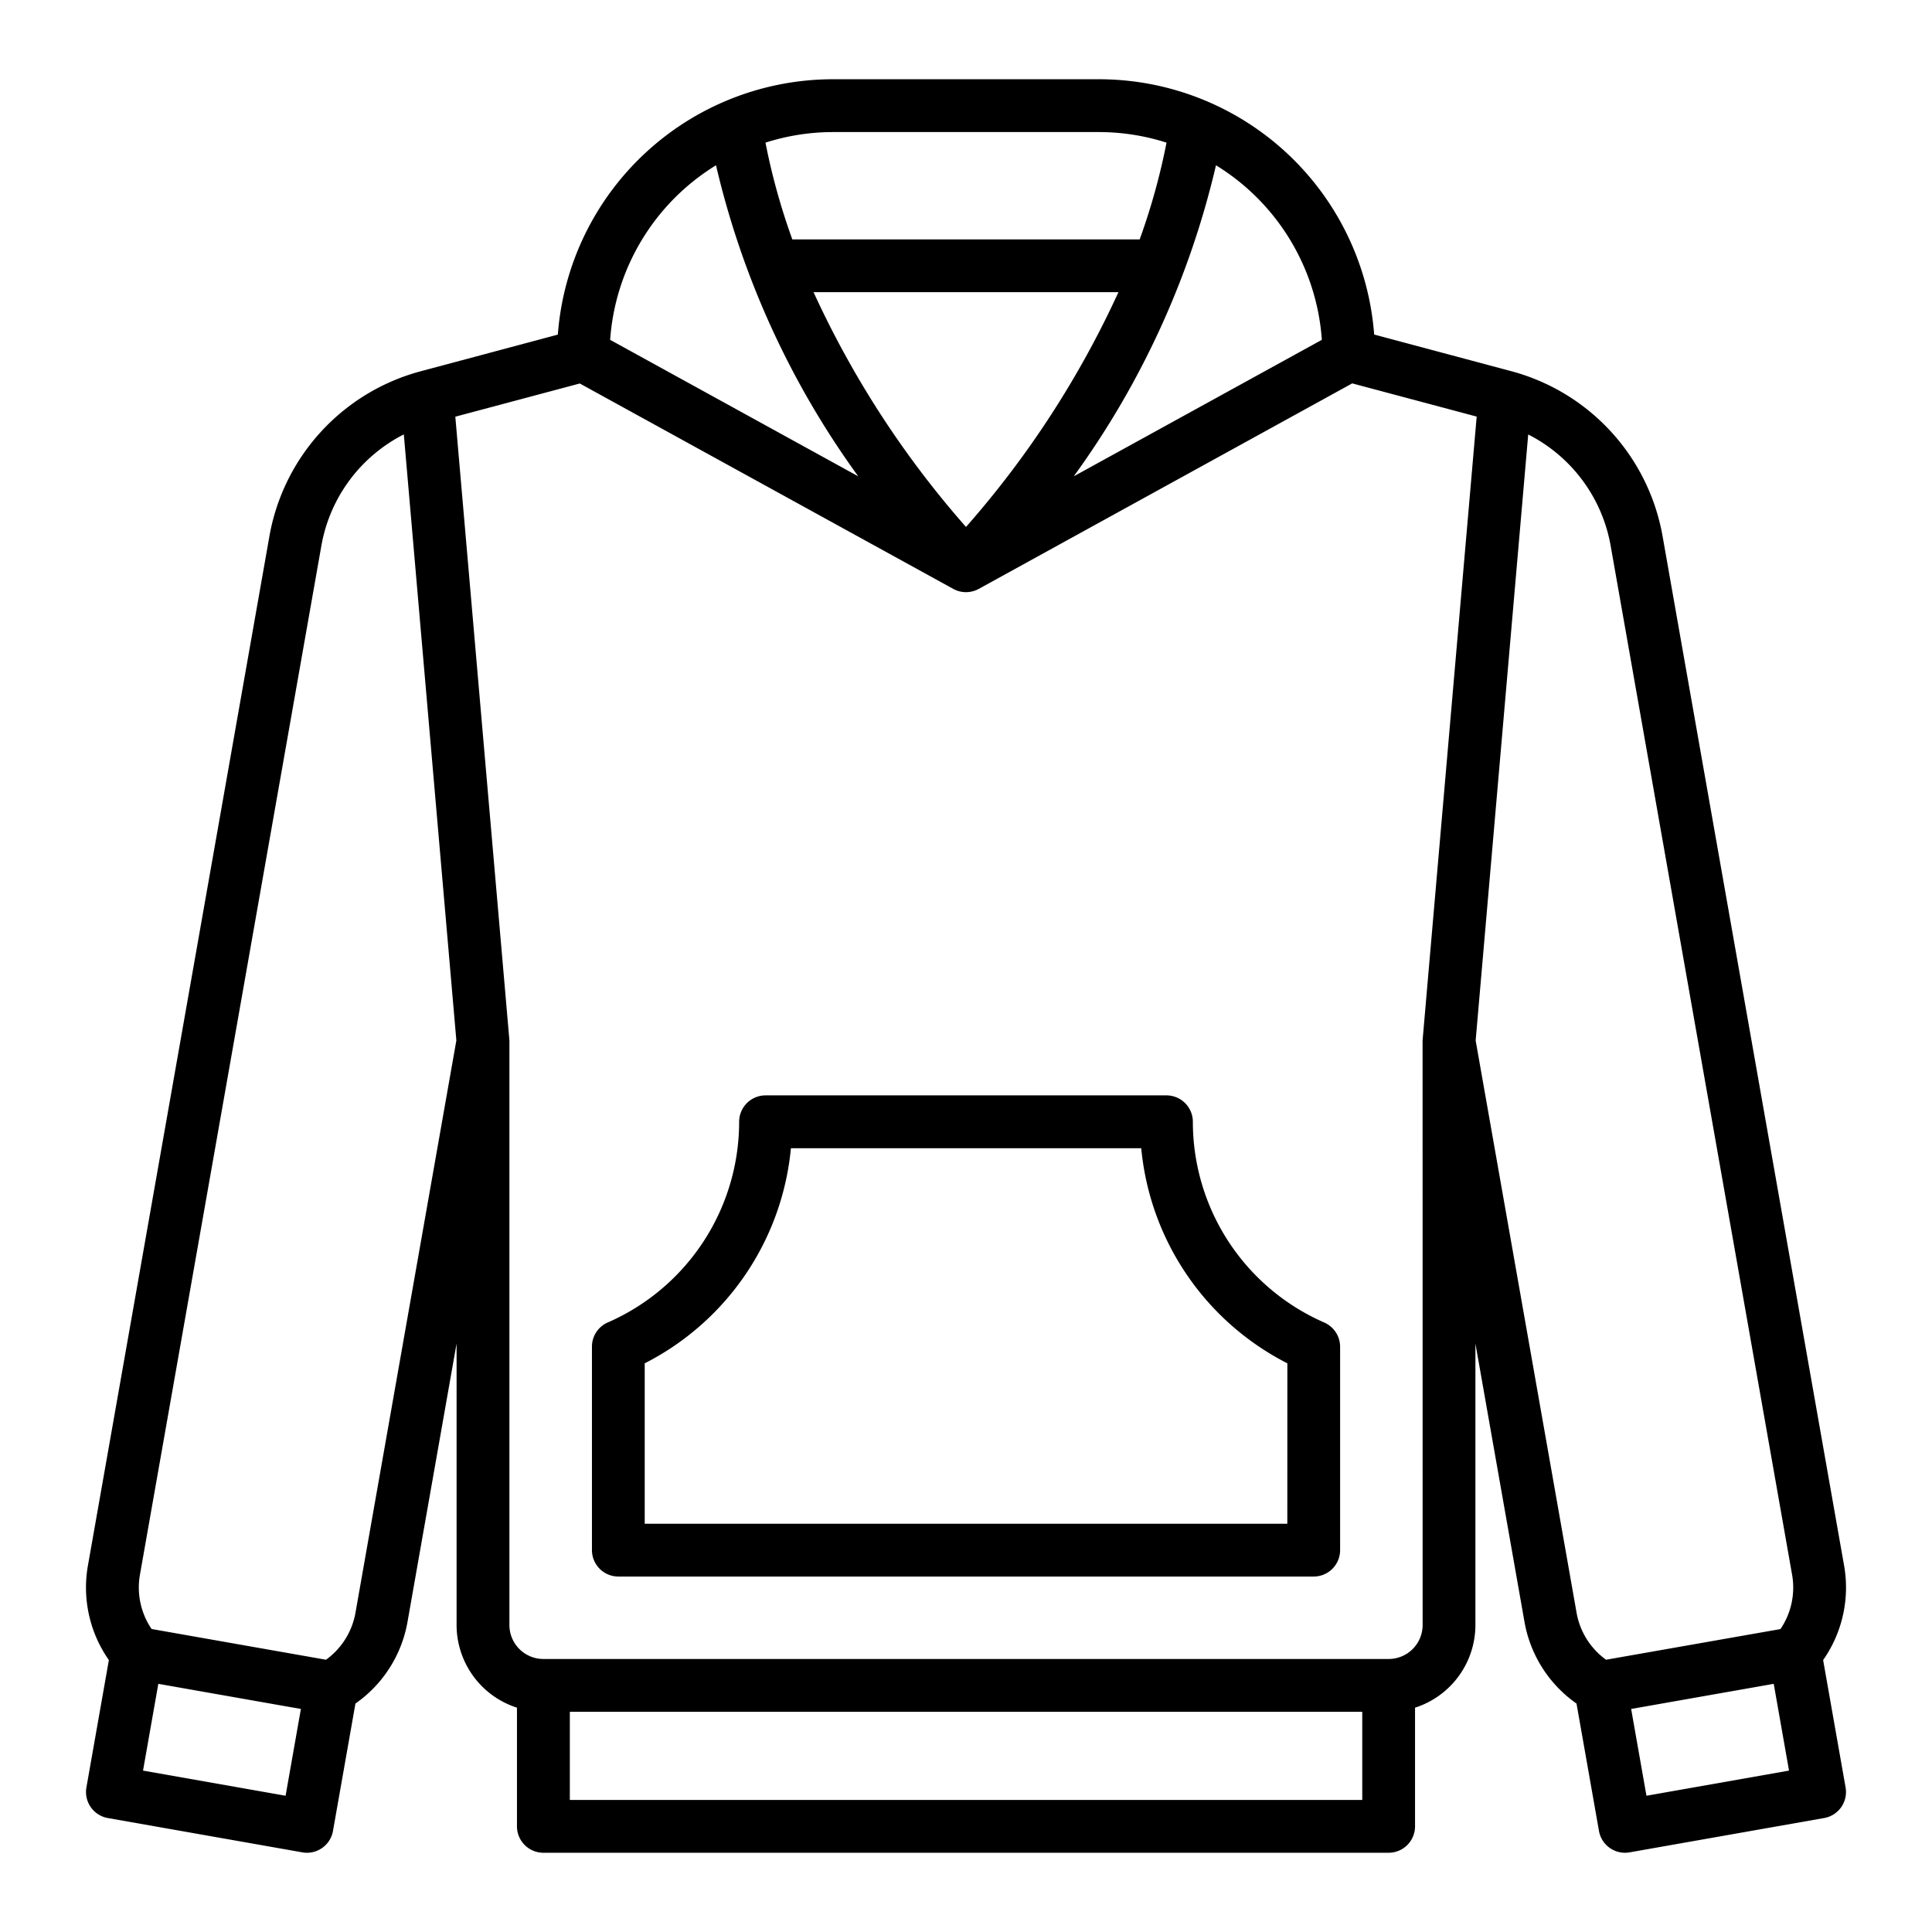
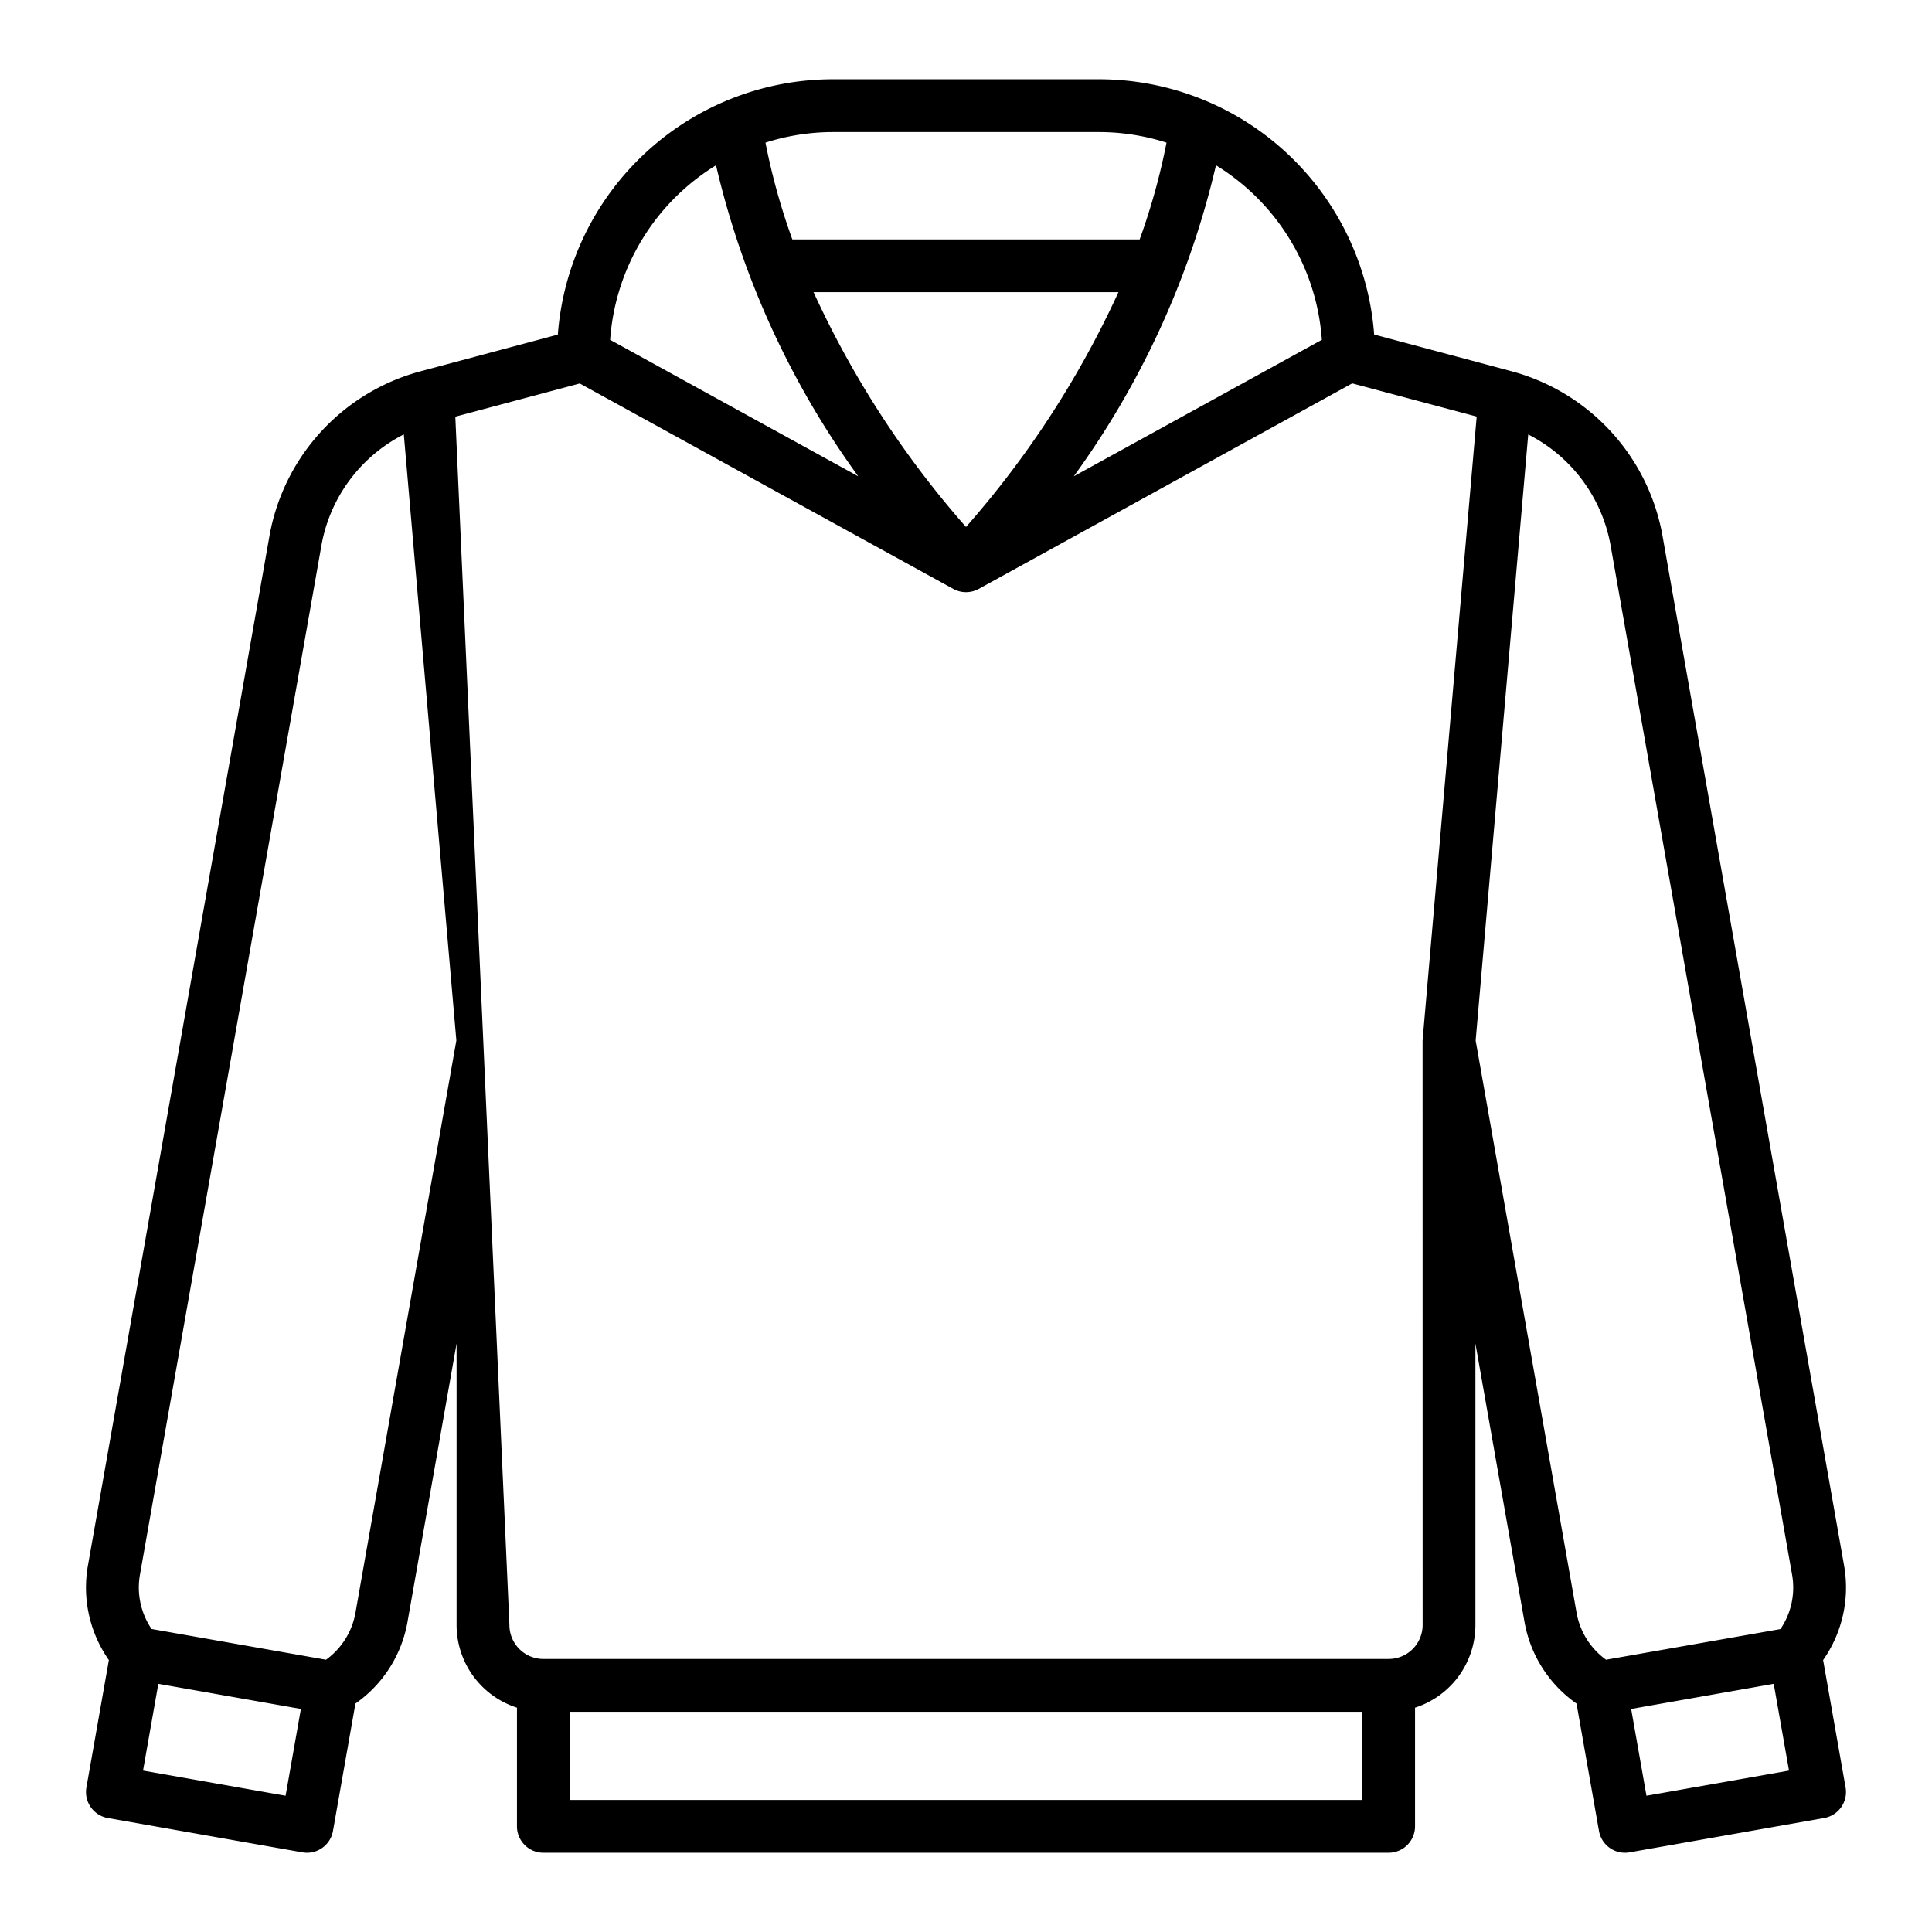
<svg xmlns="http://www.w3.org/2000/svg" version="1.1" width="512" height="512" x="0" y="0" viewBox="0 0 128 128" style="enable-background:new 0 0 512 512" xml:space="preserve">
  <g>
    <g>
-       <path d="M122.275,118.423l-1.488-8.439a8.373,8.373,0,0,0,1.387-6.271L110.146,35.5a13.8,13.8,0,0,0-9.99-10.9l-9.114-2.436A18.293,18.293,0,0,0,72.83,5.25H55.17A18.293,18.293,0,0,0,36.958,22.169l-9.114,2.436a13.8,13.8,0,0,0-9.991,10.9L5.827,103.712a8.368,8.368,0,0,0,1.386,6.272l-1.488,8.439a1.75,1.75,0,0,0,1.419,2.027l12.893,2.274a1.823,1.823,0,0,0,.3.026,1.749,1.749,0,0,0,1.724-1.446l1.488-8.439A8.371,8.371,0,0,0,27,107.446l3.25-18.433v18.649a5.76,5.76,0,0,0,4,5.476V121A1.751,1.751,0,0,0,36,122.75H92A1.751,1.751,0,0,0,93.75,121v-7.862a5.76,5.76,0,0,0,4-5.476V89.013L101,107.446a8.371,8.371,0,0,0,3.448,5.419l1.488,8.439a1.749,1.749,0,0,0,1.724,1.446,1.814,1.814,0,0,0,.3-.026l12.892-2.274A1.75,1.75,0,0,0,122.275,118.423Zm-34.7-95.908L71.14,31.557A57.16,57.16,0,0,0,80.562,10.95,14.781,14.781,0,0,1,87.576,22.515ZM53.9,19.357H74.1A63.544,63.544,0,0,1,64,34.912,63.544,63.544,0,0,1,53.9,19.357ZM72.83,8.75a14.721,14.721,0,0,1,4.455.7,43.133,43.133,0,0,1-1.779,6.411H52.494a43.133,43.133,0,0,1-1.779-6.411,14.716,14.716,0,0,1,4.455-.7Zm-25.392,2.2A57.16,57.16,0,0,0,56.86,31.557L40.424,22.515A14.781,14.781,0,0,1,47.438,10.95ZM18.921,118.973l-9.445-1.666,1.013-5.749,9.446,1.665Zm4.632-12.135a4.889,4.889,0,0,1-1.955,3.124l-11.556-2.037a4.895,4.895,0,0,1-.769-3.605L21.3,36.109a10.274,10.274,0,0,1,5.454-7.329l3.481,40.153Zm14.2,12.412v-5.838h52.5v5.838Zm56.5-11.588a2.252,2.252,0,0,1-2.25,2.25H36a2.252,2.252,0,0,1-2.25-2.25V69.011c0-.052-.006-.152-.006-.152L30.166,27.607l8.246-2.2L63.156,39.016a1.757,1.757,0,0,0,1.688,0L89.588,25.4l8.246,2.2L94.256,68.859s-.006.1-.006.152Zm12.152,2.3a4.889,4.889,0,0,1-1.955-3.124l-6.684-37.9,3.482-40.153a10.274,10.274,0,0,1,5.454,7.329l12.028,68.211a4.9,4.9,0,0,1-.769,3.605Zm2.677,9.011-1.014-5.75,9.446-1.665,1.013,5.749Z" fill="#000000" data-original="#000000" class="" />
-       <path d="M87.688,87.6A14.511,14.511,0,0,1,79.03,74.322a1.751,1.751,0,0,0-1.75-1.75H50.72a1.751,1.751,0,0,0-1.75,1.75,14.513,14.513,0,0,1-8.652,13.272,1.749,1.749,0,0,0-1.1,1.626V102.7a1.751,1.751,0,0,0,1.75,1.75H87.036a1.751,1.751,0,0,0,1.75-1.75V89.22A1.76,1.76,0,0,0,87.688,87.6Zm-2.4,13.352H42.714V90.324A17.878,17.878,0,0,0,52.4,76.072h23.21a17.878,17.878,0,0,0,9.681,14.252Z" fill="#000000" data-original="#000000" class="" />
+       <path d="M122.275,118.423l-1.488-8.439a8.373,8.373,0,0,0,1.387-6.271L110.146,35.5a13.8,13.8,0,0,0-9.99-10.9l-9.114-2.436A18.293,18.293,0,0,0,72.83,5.25H55.17A18.293,18.293,0,0,0,36.958,22.169l-9.114,2.436a13.8,13.8,0,0,0-9.991,10.9L5.827,103.712a8.368,8.368,0,0,0,1.386,6.272l-1.488,8.439a1.75,1.75,0,0,0,1.419,2.027l12.893,2.274a1.823,1.823,0,0,0,.3.026,1.749,1.749,0,0,0,1.724-1.446l1.488-8.439A8.371,8.371,0,0,0,27,107.446l3.25-18.433v18.649a5.76,5.76,0,0,0,4,5.476V121A1.751,1.751,0,0,0,36,122.75H92A1.751,1.751,0,0,0,93.75,121v-7.862a5.76,5.76,0,0,0,4-5.476V89.013L101,107.446a8.371,8.371,0,0,0,3.448,5.419l1.488,8.439a1.749,1.749,0,0,0,1.724,1.446,1.814,1.814,0,0,0,.3-.026l12.892-2.274A1.75,1.75,0,0,0,122.275,118.423Zm-34.7-95.908L71.14,31.557A57.16,57.16,0,0,0,80.562,10.95,14.781,14.781,0,0,1,87.576,22.515ZM53.9,19.357H74.1A63.544,63.544,0,0,1,64,34.912,63.544,63.544,0,0,1,53.9,19.357ZM72.83,8.75a14.721,14.721,0,0,1,4.455.7,43.133,43.133,0,0,1-1.779,6.411H52.494a43.133,43.133,0,0,1-1.779-6.411,14.716,14.716,0,0,1,4.455-.7Zm-25.392,2.2A57.16,57.16,0,0,0,56.86,31.557L40.424,22.515A14.781,14.781,0,0,1,47.438,10.95ZM18.921,118.973l-9.445-1.666,1.013-5.749,9.446,1.665Zm4.632-12.135a4.889,4.889,0,0,1-1.955,3.124l-11.556-2.037a4.895,4.895,0,0,1-.769-3.605L21.3,36.109a10.274,10.274,0,0,1,5.454-7.329l3.481,40.153Zm14.2,12.412v-5.838h52.5v5.838Zm56.5-11.588a2.252,2.252,0,0,1-2.25,2.25H36a2.252,2.252,0,0,1-2.25-2.25c0-.052-.006-.152-.006-.152L30.166,27.607l8.246-2.2L63.156,39.016a1.757,1.757,0,0,0,1.688,0L89.588,25.4l8.246,2.2L94.256,68.859s-.006.1-.006.152Zm12.152,2.3a4.889,4.889,0,0,1-1.955-3.124l-6.684-37.9,3.482-40.153a10.274,10.274,0,0,1,5.454,7.329l12.028,68.211a4.9,4.9,0,0,1-.769,3.605Zm2.677,9.011-1.014-5.75,9.446-1.665,1.013,5.749Z" fill="#000000" data-original="#000000" class="" />
    </g>
  </g>
</svg>